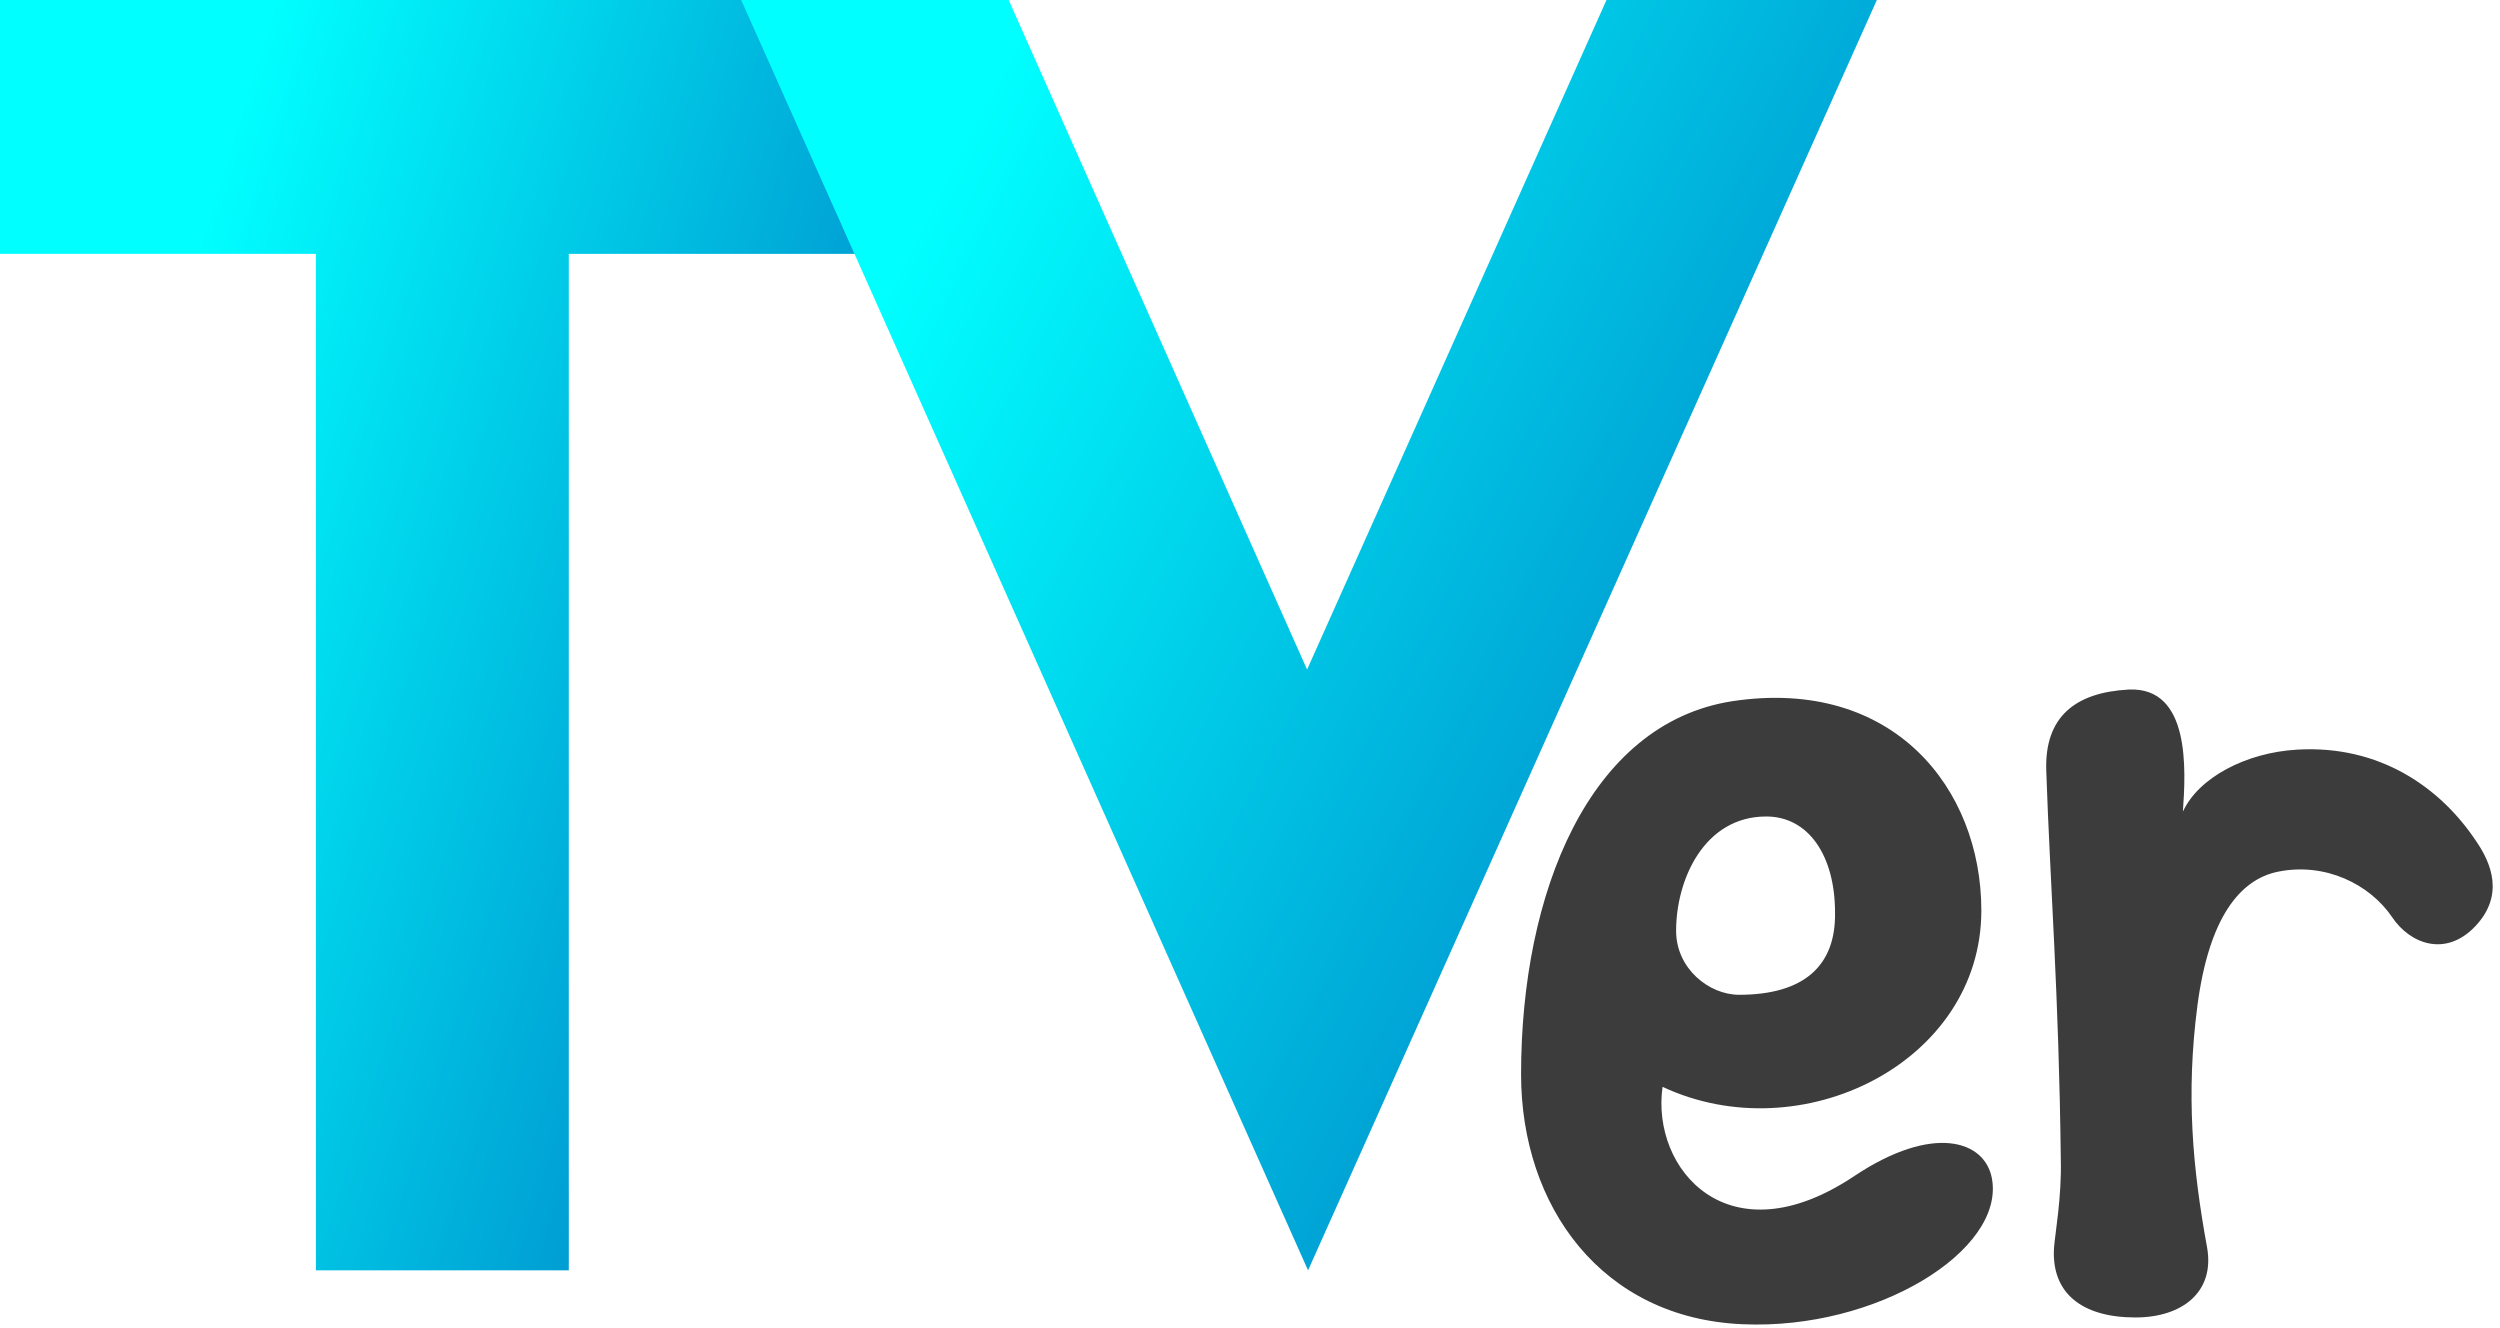
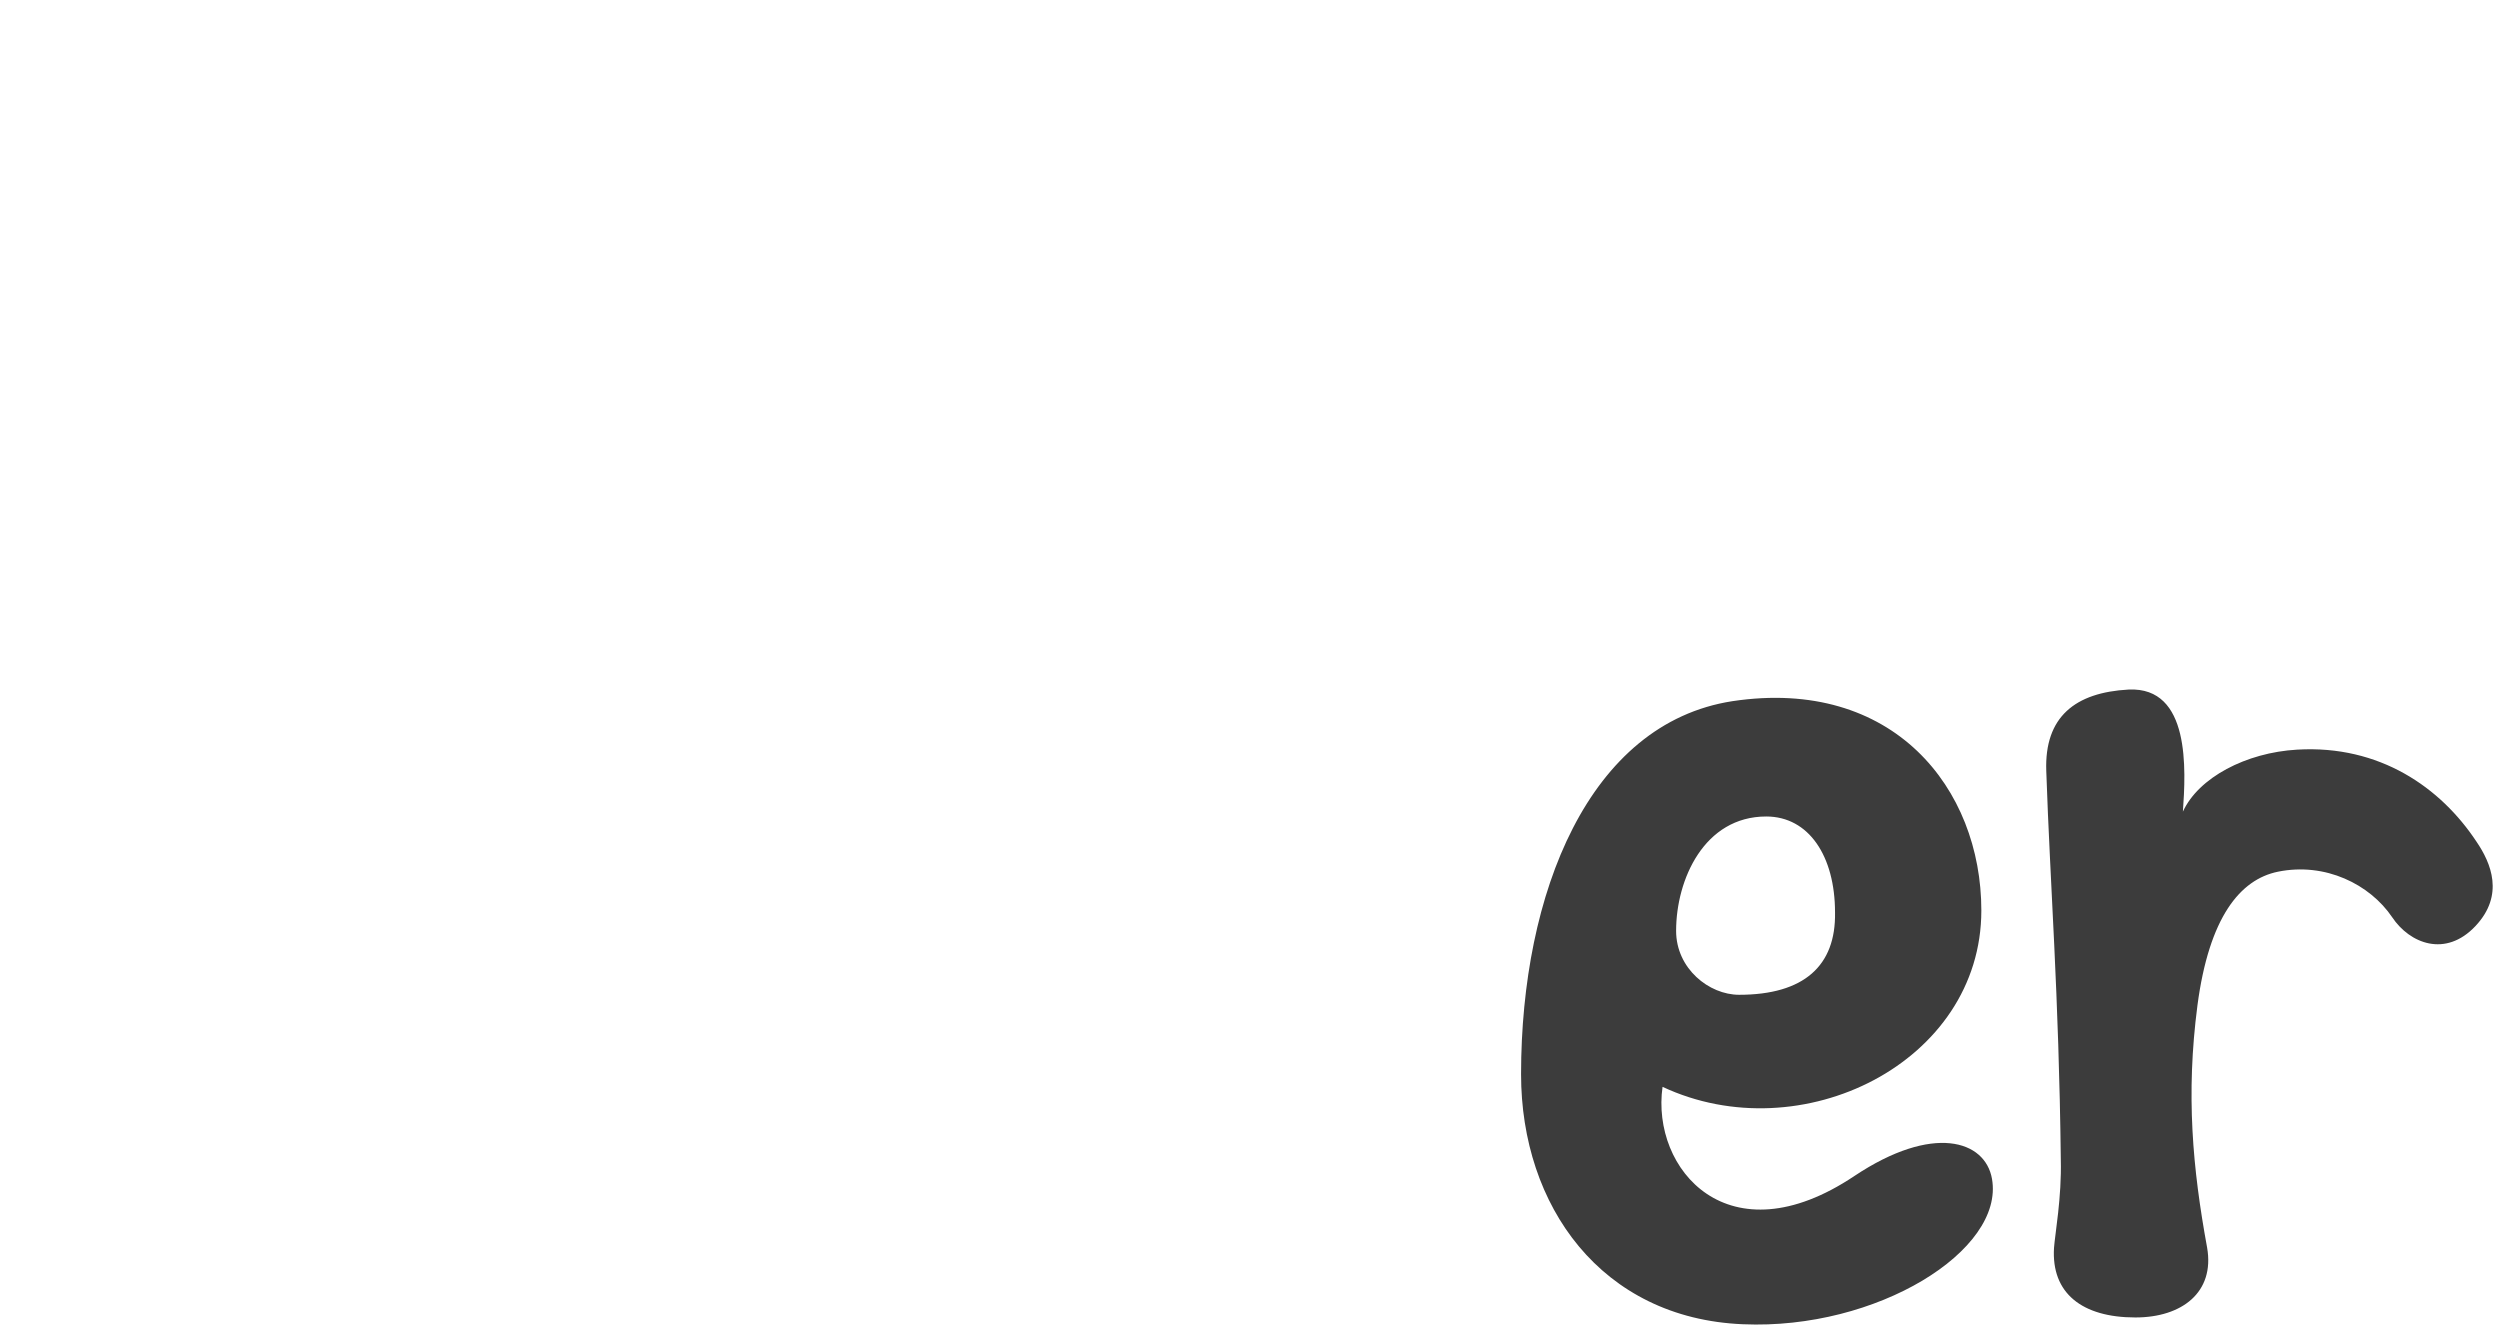
<svg xmlns="http://www.w3.org/2000/svg" width="258" height="137" viewBox="0 0 258 137" fill="none">
-   <path fill-rule="evenodd" clip-rule="evenodd" d="M91.2 0H0v26.2h32.6v104.9h26.1V26.2h32.5V0z" fill="url(#paint0_linear_716_1024)" />
-   <path fill-rule="evenodd" clip-rule="evenodd" d="M193.691 0h-27.9l-30.9 69.1-30.8-69.1h-27.6l58.5 131.1L193.691 0z" fill="url(#paint1_linear_716_1024)" />
  <path fill-rule="evenodd" clip-rule="evenodd" d="M179.475 102.662c-3.1 0-6.5-2.7-6.5-6.6 0-5.3 2.9-11.8 9.3-11.8 4.4 0 7.1 4.1 7.1 9.9.1 5.5-3.2 8.5-9.9 8.5zm11.9 18.7c-13 8.7-21-.7-19.8-9.2 14.3 6.7 32.9-2.5 32.9-18.2 0-12.6-9.1-24.1-25.7-21.6-14.8 2.3-21.8 19.8-21.8 38.5 0 13.6 8.3 25.2 22.9 25.8 13.8.6 27-7.6 25.7-15-.7-4-6.1-5.7-14.2-.3zm45.7-44c-5.3.3-10.2 2.9-11.8 6.4.3-4.3.8-12.9-5.6-12.6-5.5.3-8.7 2.8-8.5 8.4.4 11.8 1.3 22.9 1.5 40.1.1 3.9-.6 7.7-.7 9.1-.3 4.7 2.9 7.2 8.4 7.2 4.8 0 8.2-2.6 7.4-7.2-1.5-8.2-2.2-15.8-1-25 1.2-9.1 4.4-13 8.3-13.8 4.9-1 9.5 1.3 11.8 4.7 1.8 2.7 5.5 4.2 8.6.9 3-3.2 1.6-6.5.1-8.7-3.7-5.6-10-10-18.5-9.5z" fill="#3C3C3C" />
  <defs>
    <linearGradient id="paint0_linear_716_1024" x1="34.874" y1="-20.961" x2="145.128" y2="13.456" gradientUnits="userSpaceOnUse">
      <stop stop-color="#0FF" />
      <stop offset="1" stop-color="#005AB4" />
    </linearGradient>
    <linearGradient id="paint1_linear_716_1024" x1="118.765" y1="-22.978" x2="254.989" y2="47.136" gradientUnits="userSpaceOnUse">
      <stop stop-color="#0FF" />
      <stop offset="1" stop-color="#005AB4" />
    </linearGradient>
  </defs>
</svg>